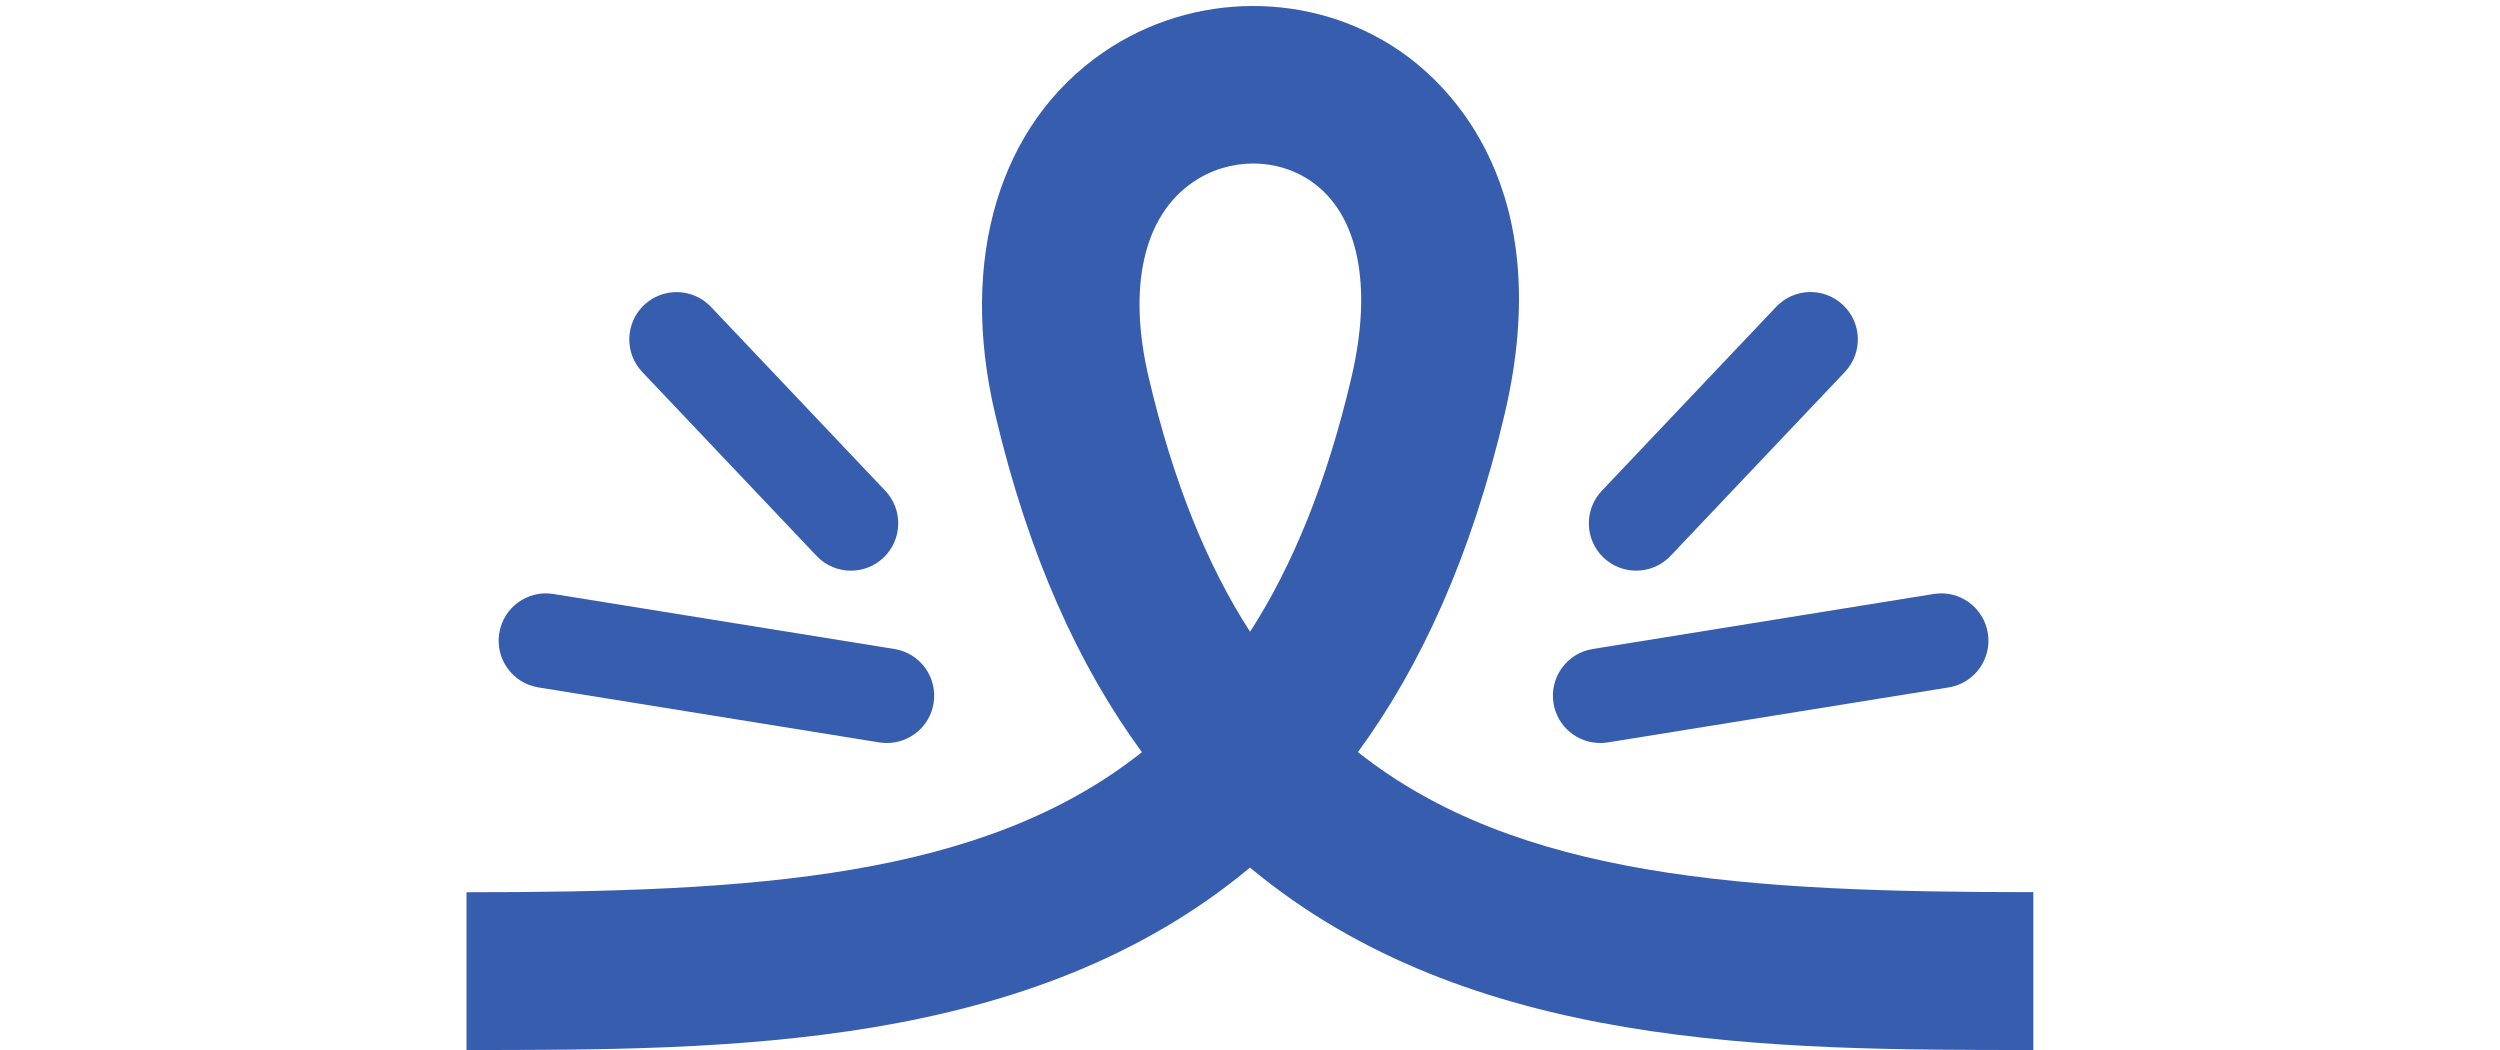
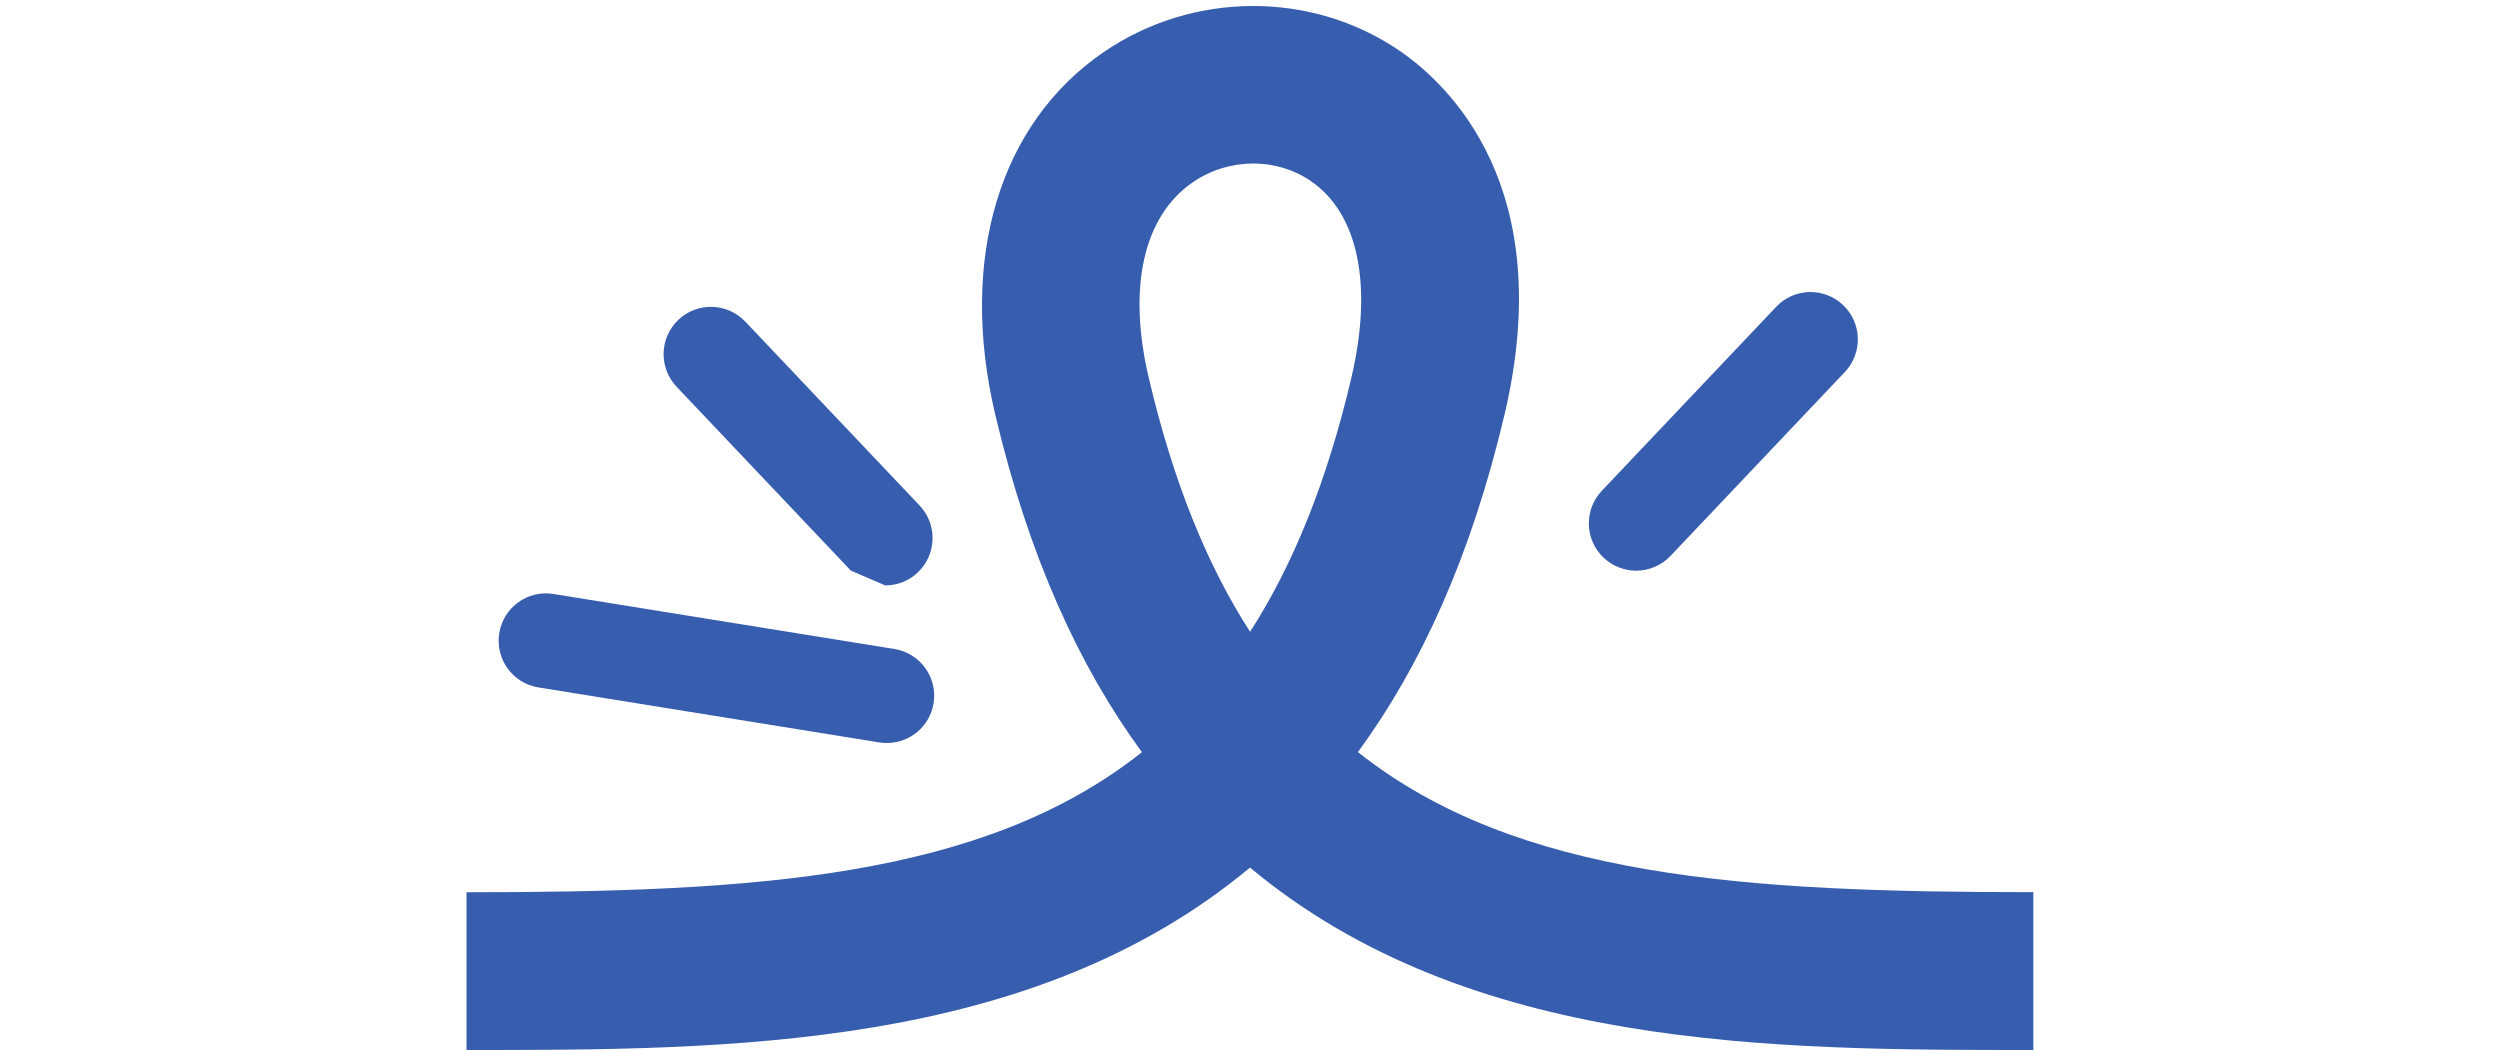
<svg xmlns="http://www.w3.org/2000/svg" id="Layer_4" viewBox="0 0 300 126">
  <defs>
    <style>
      .cls-1 {
        fill: #375dae;
      }
    </style>
  </defs>
  <path class="cls-1" d="M244.01,126c-31.33,0-67.72,0-94.01-21.89-26.29,21.89-62.68,21.89-94.02,21.89v-18.93c34.49,0,61.97-1.67,81.05-16.81-7.54-10.29-13.61-23.54-17.62-40.6-4.37-18.6.5-34.82,13.02-43.4,10.69-7.33,24.97-7.39,35.53-.16,5.91,4.05,18.98,16.4,12.61,43.53-4.01,17.08-10.08,30.33-17.62,40.62,19.08,15.14,46.56,16.81,81.05,16.81v18.93ZM150.39,19.62c-2.52,0-5.07.75-7.25,2.25-5.92,4.05-7.85,12.6-5.29,23.46,2.94,12.52,7.01,22.51,12.16,30.48,5.14-7.98,9.22-17.98,12.16-30.5,2.6-11.09.83-19.69-4.88-23.59-2.04-1.4-4.46-2.1-6.89-2.1Z" />
  <path class="cls-1" d="M106.43,89.16c-.3,0-.61-.02-.91-.07l-40.91-6.6c-3.1-.5-5.2-3.41-4.7-6.51.5-3.1,3.41-5.21,6.51-4.7l40.91,6.6c3.1.5,5.2,3.41,4.7,6.51-.45,2.79-2.86,4.77-5.6,4.77Z" />
-   <path class="cls-1" d="M102.11,68.48c-1.5,0-3.01-.59-4.12-1.77l-20.92-22.07c-2.16-2.28-2.06-5.87.21-8.03,2.28-2.16,5.87-2.06,8.03.21l20.92,22.07c2.16,2.28,2.06,5.87-.21,8.03-1.1,1.04-2.5,1.56-3.91,1.56Z" />
-   <path class="cls-1" d="M192.02,89.16c-2.74,0-5.15-1.98-5.6-4.77-.5-3.1,1.61-6.01,4.7-6.51l40.91-6.6c3.11-.51,6.01,1.6,6.51,4.7.5,3.1-1.61,6.01-4.7,6.51l-40.91,6.6c-.31.05-.61.07-.91.07Z" />
+   <path class="cls-1" d="M102.11,68.48l-20.92-22.07c-2.16-2.28-2.06-5.87.21-8.03,2.28-2.16,5.87-2.06,8.03.21l20.92,22.07c2.16,2.28,2.06,5.87-.21,8.03-1.1,1.04-2.5,1.56-3.91,1.56Z" />
  <path class="cls-1" d="M196.34,68.48c-1.4,0-2.81-.52-3.91-1.56-2.28-2.16-2.37-5.75-.21-8.03l20.92-22.07c2.16-2.28,5.75-2.38,8.03-.21,2.28,2.16,2.37,5.75.21,8.03l-20.92,22.07c-1.12,1.18-2.62,1.77-4.12,1.77Z" />
</svg>